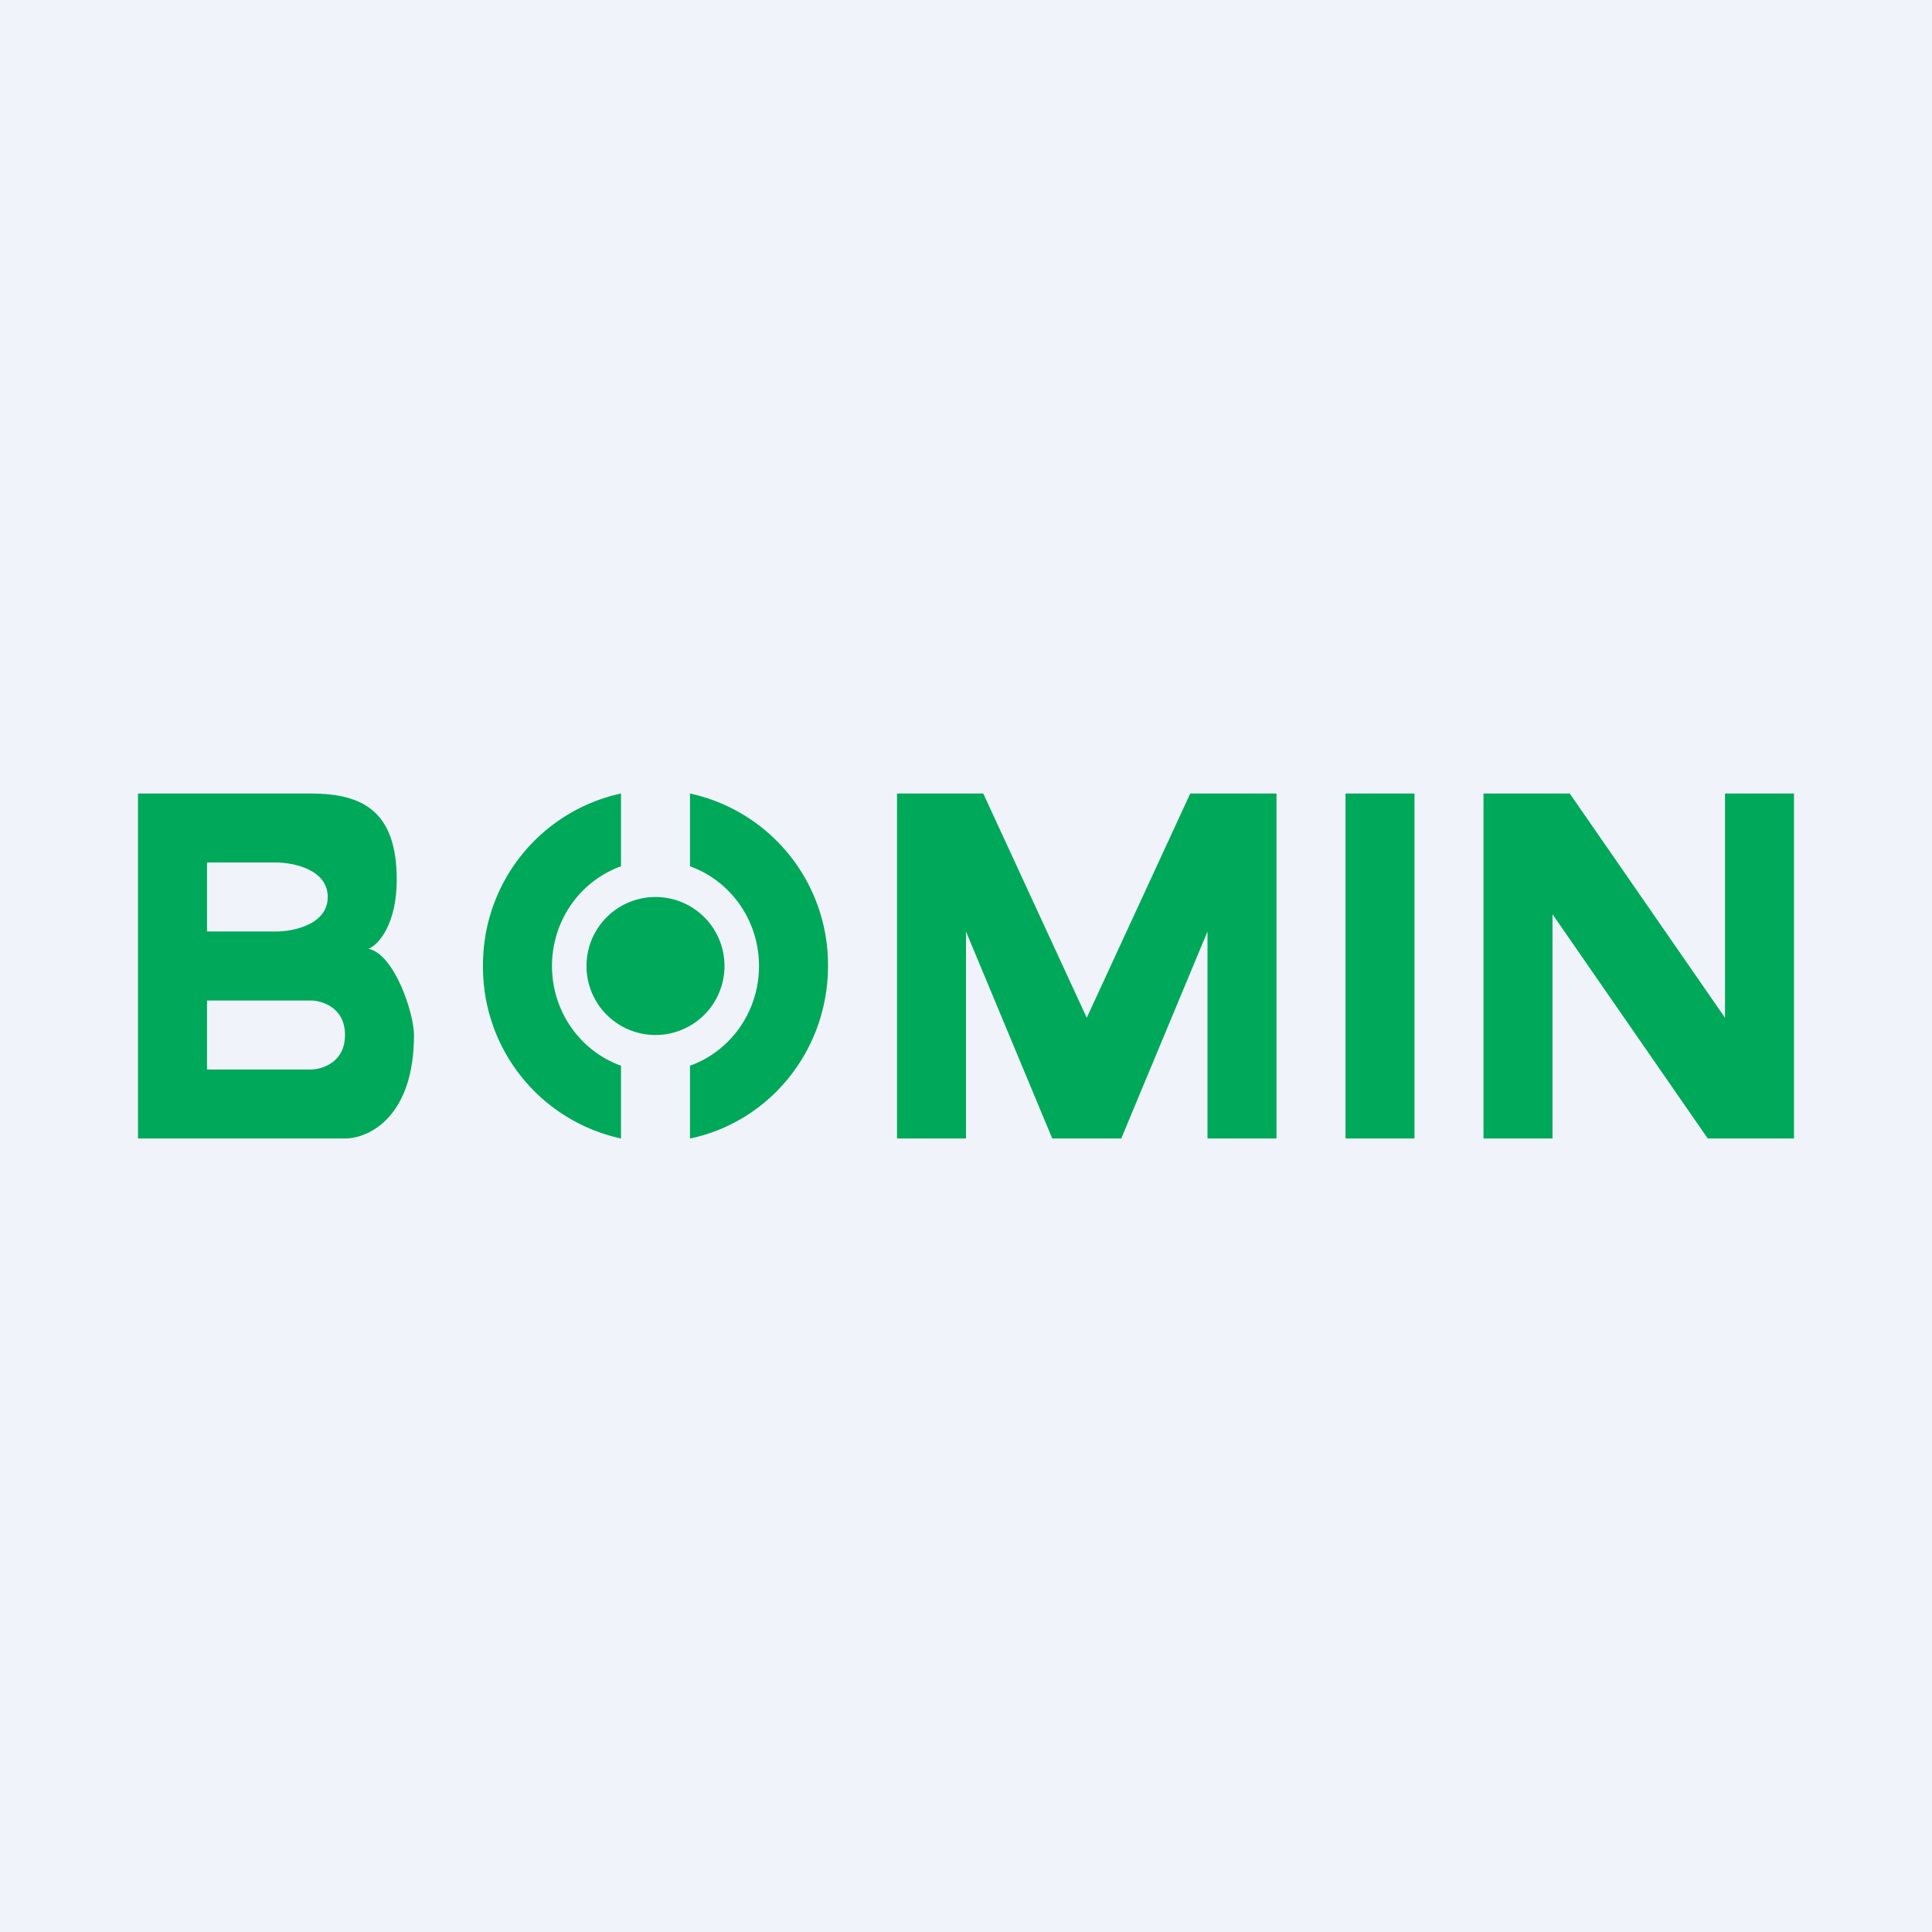
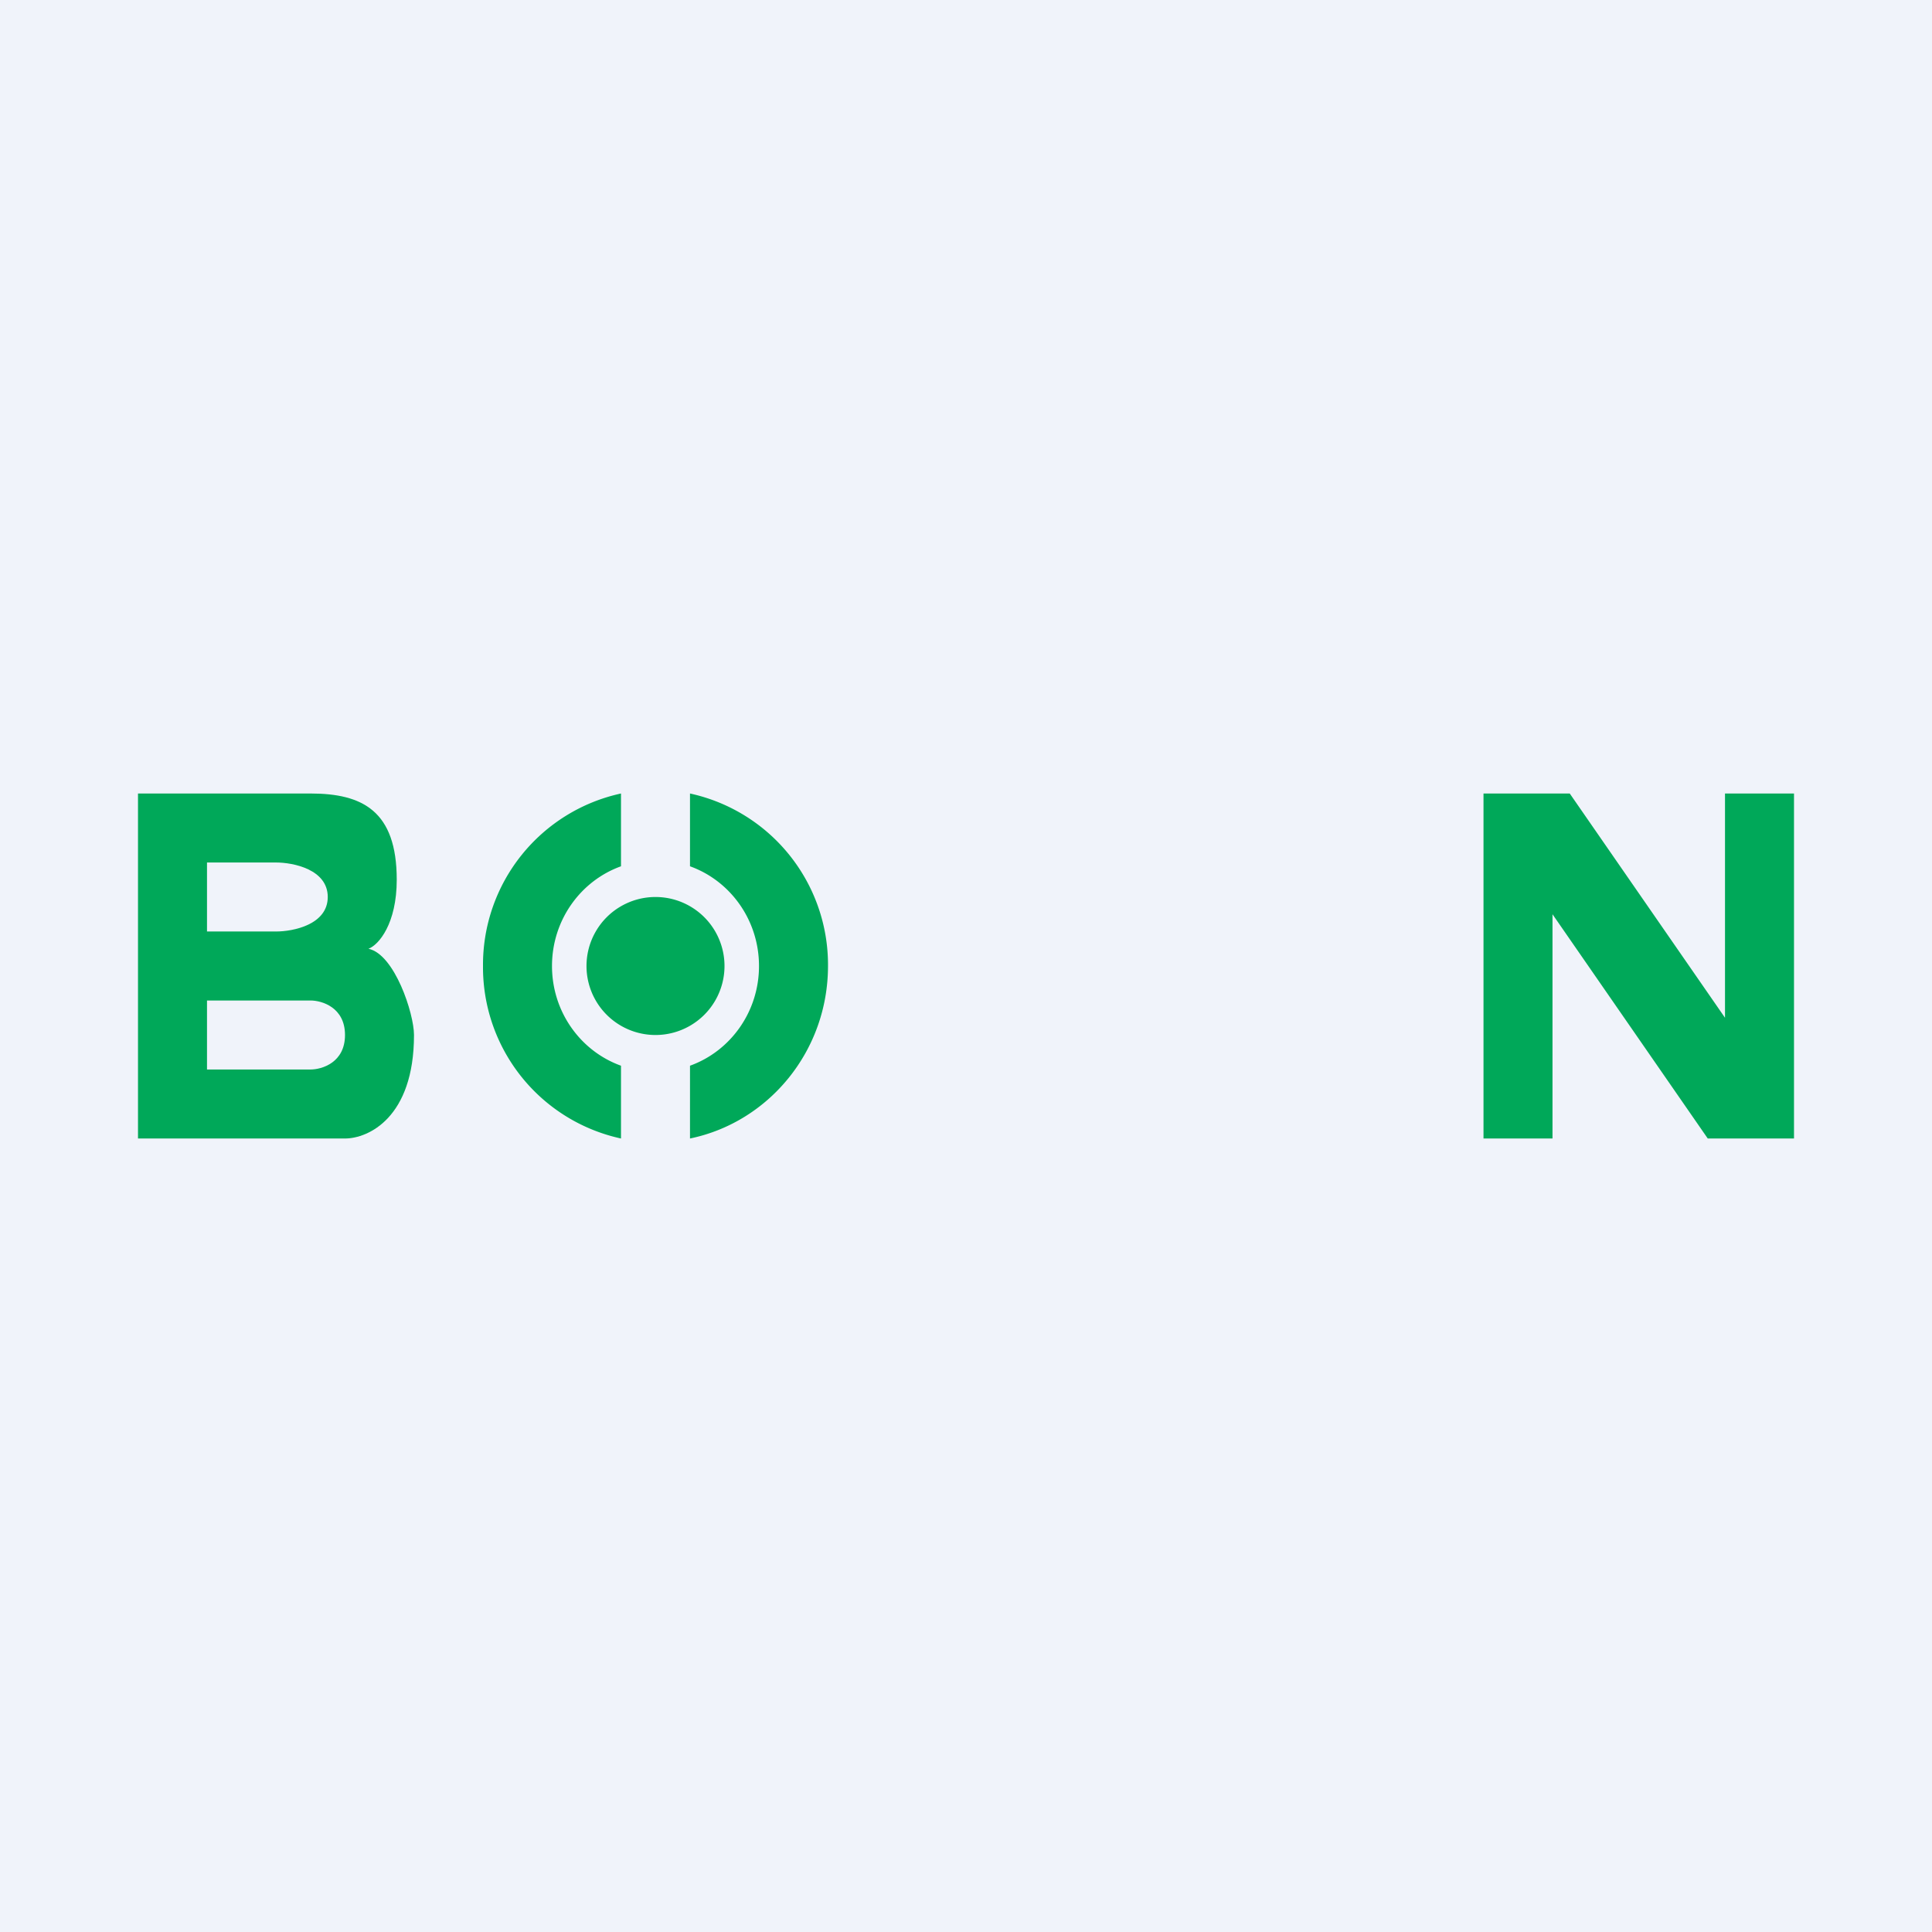
<svg xmlns="http://www.w3.org/2000/svg" width="56" height="56" viewBox="0 0 56 56">
  <path fill="#F0F3FA" d="M0 0h56v56H0z" />
-   <path d="M26 33V23h2.5l3 6.5 3-6.5H37v10h-2v-6l-2.5 6h-2L28 27v6h-2ZM39 23h2v10h-2z" fill="#00A859" />
  <path fill-rule="evenodd" d="M5 23H4v10h6c.67 0 2-.6 2-3 0-.62-.56-2.34-1.32-2.5.3-.11.82-.73.82-2 0-2-1-2.5-2.5-2.5H5Zm1 2v2h2c.5 0 1.5-.2 1.5-1s-1-1-1.5-1H6Zm0 4v2h3c.33 0 1-.2 1-1s-.67-1-1-1H6Z" fill="#00A859" />
  <path d="M45.5 23H43v10h2v-6.5l4.5 6.5H52V23h-2v6.5L45.5 23ZM14 28a5.08 5.08 0 0 1 4-5v2.11c-1.17.42-2 1.56-2 2.89s.83 2.47 2 2.89V33a5.08 5.08 0 0 1-4-5Zm8 0c0 1.33-.83 2.47-2 2.89V33c2.28-.47 4-2.53 4-5a5.08 5.08 0 0 0-4-5v2.11c1.17.42 2 1.56 2 2.89Zm-3 2a2 2 0 1 0 0-4 2 2 0 0 0 0 4Z" fill="#00A859" />
</svg>